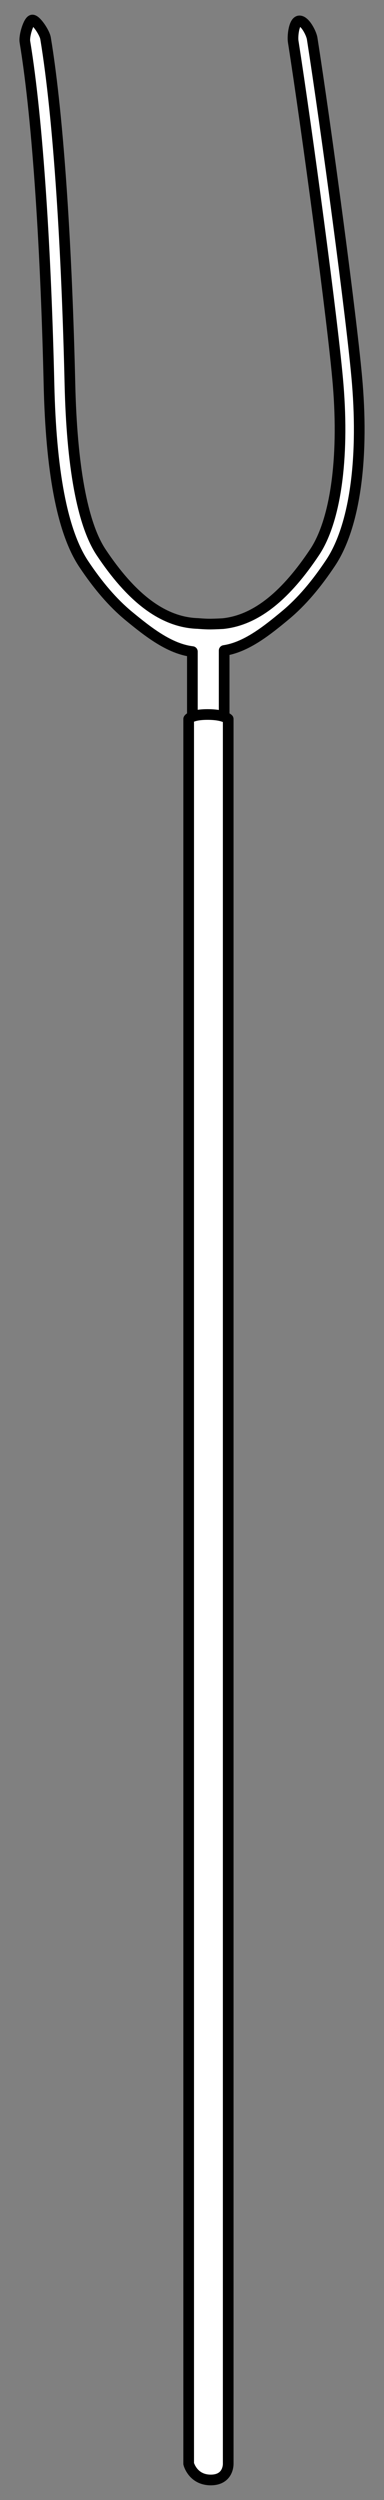
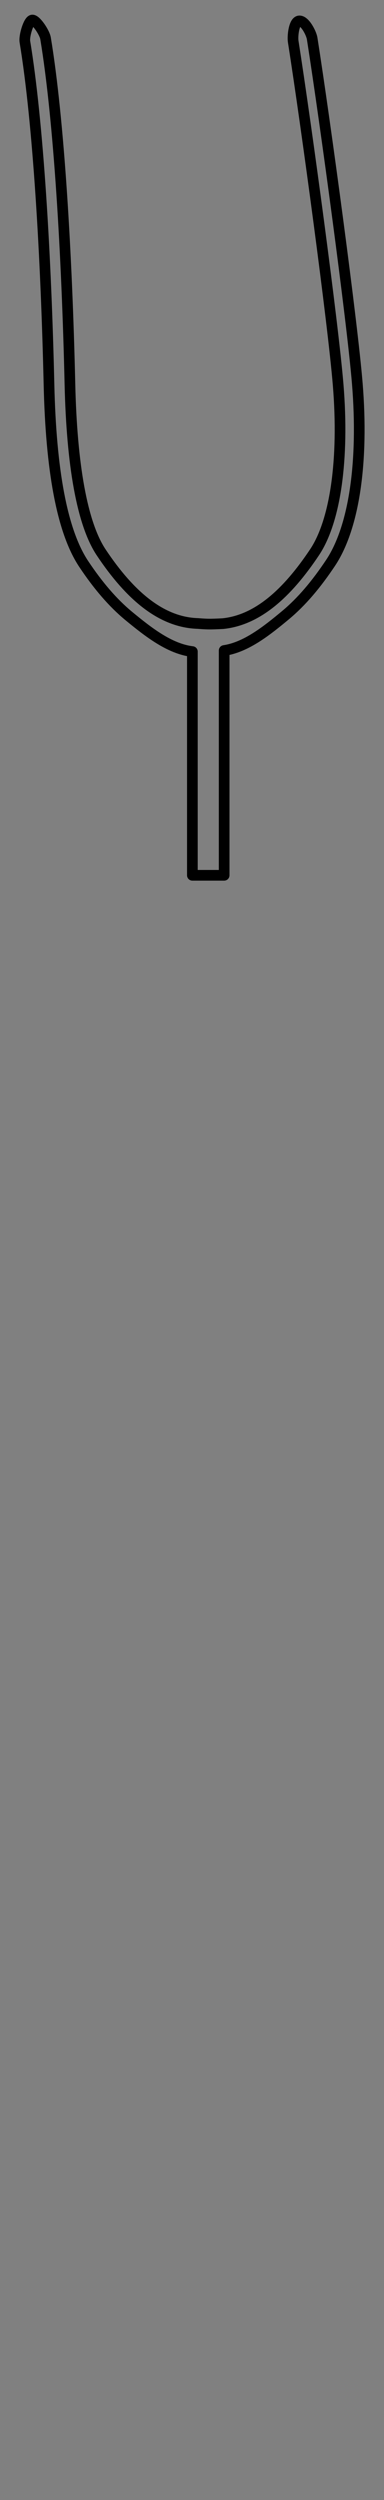
<svg xmlns="http://www.w3.org/2000/svg" version="1.1" viewBox="85.5 63 54 351" width="54" height="351">
  <rect x="85.5" y="63" width="54" height="351" fill="#808080" stroke="none" />
  <defs>
    <clipPath id="artboard_clip_path">
      <path d="M 85.5 63 L 139.5 63 L 139.5 414 L 85.5 414 Z" />
    </clipPath>
  </defs>
  <g id="Pitchfork_(2)" fill-opacity="1" stroke="none" stroke-dasharray="none" stroke-opacity="1" fill="none">
    <title>Pitchfork (2)</title>
    <g id="Pitchfork_(2)_Art" clip-path="url(#artboard_clip_path)">
      <title>Art</title>
      <g id="Group_766">
        <g id="Graphic_768">
-           <path d="M 112.553 154.483 L 112.553 185.893 L 117.022 185.893 L 117.022 154.331 C 120.1 153.868 122.968 151.599 125.647 149.371 C 127.948 147.456 130.004 145.002 131.99 142.023 C 135.322 137.023 136.637 127.789 135.747 116.851 C 135.045 108.233 131.266 80.315 129.398 68.407 C 129.282 67.67 128.389 65.925 127.611 65.934 C 126.833 65.943 126.615 68.089 126.731 68.825 C 128.589 80.671 132.362 108.538 133.056 117.07 C 133.902 127.458 132.666 136.143 129.744 140.525 C 125.795 146.449 121.62 150.065 116.847 150.558 C 116.847 150.558 115.806 150.616 115.063 150.622 C 114.32 150.627 113.332 150.538 113.332 150.538 C 108.248 150.39 103.824 146.701 99.727 140.554 C 97.031 136.511 95.595 128.233 95.334 116.926 C 94.915 98.762 93.797 79.778 91.905 68.375 C 91.772 67.573 90.544 65.736 90.028 65.815 C 89.512 65.894 88.867 68.055 89 68.857 C 90.862 80.078 91.975 98.968 92.39 116.994 C 92.664 128.839 94.171 137.53 97.276 142.188 C 99.251 145.149 101.327 147.609 103.649 149.519 C 106.403 151.783 109.366 154.097 112.553 154.483 Z" fill="#FFFFFF" />
          <path d="M 112.553 154.483 L 112.553 185.893 L 117.022 185.893 L 117.022 154.331 C 120.1 153.868 122.968 151.599 125.647 149.371 C 127.948 147.456 130.004 145.002 131.99 142.023 C 135.322 137.023 136.637 127.789 135.747 116.851 C 135.045 108.233 131.266 80.315 129.398 68.407 C 129.282 67.67 128.389 65.925 127.611 65.934 C 126.833 65.943 126.615 68.089 126.731 68.825 C 128.589 80.671 132.362 108.538 133.056 117.07 C 133.902 127.458 132.666 136.143 129.744 140.525 C 125.795 146.449 121.62 150.065 116.847 150.558 C 116.847 150.558 115.806 150.616 115.063 150.622 C 114.32 150.627 113.332 150.538 113.332 150.538 C 108.248 150.39 103.824 146.701 99.727 140.554 C 97.031 136.511 95.595 128.233 95.334 116.926 C 94.915 98.762 93.797 79.778 91.905 68.375 C 91.772 67.573 90.544 65.736 90.028 65.815 C 89.512 65.894 88.867 68.055 89 68.857 C 90.862 80.078 91.975 98.968 92.39 116.994 C 92.664 128.839 94.171 137.53 97.276 142.188 C 99.251 145.149 101.327 147.609 103.649 149.519 C 106.403 151.783 109.366 154.097 112.553 154.483 Z" stroke="black" stroke-linecap="round" stroke-linejoin="round" stroke-width="1.5" />
        </g>
        <g id="Graphic_767">
-           <path d="M 112.032 163.95 C 112.032 163.95 112.39 163.316 114.694 163.316 C 116.999 163.316 117.592 163.95 117.592 163.95 L 117.592 408.909 C 117.592 408.909 117.676 411.188 115.139 411.188 C 112.601 411.188 112.032 408.909 112.032 408.909 Z" fill="#FFFFFF" />
-           <path d="M 112.032 163.95 C 112.032 163.95 112.39 163.316 114.694 163.316 C 116.999 163.316 117.592 163.95 117.592 163.95 L 117.592 408.909 C 117.592 408.909 117.676 411.188 115.139 411.188 C 112.601 411.188 112.032 408.909 112.032 408.909 Z" stroke="black" stroke-linecap="round" stroke-linejoin="round" stroke-width="1.5" />
-         </g>
+           </g>
      </g>
    </g>
  </g>
</svg>